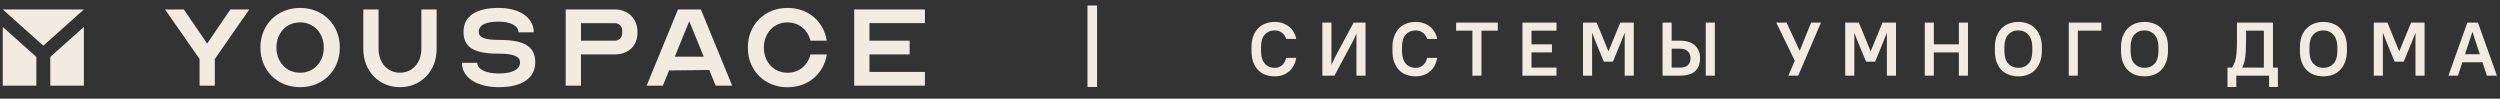
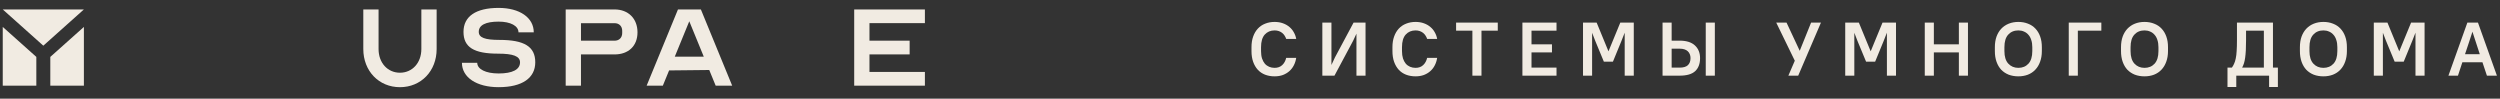
<svg xmlns="http://www.w3.org/2000/svg" width="760" height="30" viewBox="0 0 760 30" fill="none">
  <rect x="0" y="0" width="760" height="30" fill="#333333" stroke="none" />
  <path d="M387.481 23.207C386.421 23.207 385.453 23.038 384.578 22.701C383.718 22.363 382.98 21.863 382.366 21.203C381.767 20.543 381.298 19.744 380.961 18.807C380.623 17.855 380.454 16.764 380.454 15.536V14.338C380.454 13.124 380.623 12.049 380.961 11.112C381.298 10.16 381.775 9.354 382.389 8.693C383.003 8.033 383.741 7.533 384.601 7.196C385.476 6.842 386.436 6.666 387.481 6.666C388.417 6.666 389.262 6.804 390.015 7.08C390.783 7.357 391.443 7.733 391.996 8.209C392.549 8.67 392.994 9.215 393.332 9.845C393.686 10.459 393.924 11.12 394.047 11.826H391.005C390.883 11.473 390.721 11.143 390.522 10.836C390.322 10.513 390.076 10.237 389.784 10.006C389.493 9.776 389.155 9.592 388.771 9.453C388.387 9.315 387.957 9.246 387.481 9.246C386.252 9.246 385.253 9.668 384.485 10.513C383.733 11.358 383.357 12.633 383.357 14.338V15.536C383.357 16.38 383.456 17.125 383.656 17.77C383.871 18.4 384.155 18.93 384.509 19.36C384.877 19.775 385.315 20.09 385.822 20.305C386.329 20.52 386.882 20.627 387.481 20.627C388.417 20.627 389.185 20.351 389.784 19.798C390.383 19.245 390.79 18.508 391.005 17.586H394.047C393.924 18.4 393.686 19.153 393.332 19.844C392.994 20.52 392.541 21.111 391.973 21.618C391.42 22.109 390.767 22.501 390.015 22.793C389.262 23.069 388.417 23.207 387.481 23.207ZM412.36 10.237L411.347 12.402L405.679 23H401.993V6.873H404.758V19.752L405.817 17.471L411.485 6.873H415.125V23H412.36V10.237ZM430.33 23.207C429.27 23.207 428.302 23.038 427.427 22.701C426.567 22.363 425.829 21.863 425.215 21.203C424.616 20.543 424.148 19.744 423.81 18.807C423.472 17.855 423.303 16.764 423.303 15.536V14.338C423.303 13.124 423.472 12.049 423.81 11.112C424.148 10.16 424.624 9.354 425.238 8.693C425.853 8.033 426.59 7.533 427.45 7.196C428.325 6.842 429.285 6.666 430.33 6.666C431.267 6.666 432.111 6.804 432.864 7.08C433.632 7.357 434.292 7.733 434.845 8.209C435.398 8.67 435.844 9.215 436.182 9.845C436.535 10.459 436.773 11.12 436.896 11.826H433.855C433.732 11.473 433.57 11.143 433.371 10.836C433.171 10.513 432.925 10.237 432.634 10.006C432.342 9.776 432.004 9.592 431.62 9.453C431.236 9.315 430.806 9.246 430.33 9.246C429.101 9.246 428.103 9.668 427.335 10.513C426.582 11.358 426.206 12.633 426.206 14.338V15.536C426.206 16.38 426.306 17.125 426.505 17.77C426.72 18.4 427.004 18.93 427.358 19.36C427.726 19.775 428.164 20.09 428.671 20.305C429.178 20.52 429.731 20.627 430.33 20.627C431.267 20.627 432.035 20.351 432.634 19.798C433.233 19.245 433.64 18.508 433.855 17.586H436.896C436.773 18.4 436.535 19.153 436.182 19.844C435.844 20.52 435.391 21.111 434.822 21.618C434.269 22.109 433.617 22.501 432.864 22.793C432.111 23.069 431.267 23.207 430.33 23.207ZM442.653 6.873H455.324V9.315H450.371V23H447.606V9.315H442.653V6.873ZM462.813 6.873H473.181V9.315H465.578V13.485H471.798V15.927H465.578V20.558H473.181V23H462.813V6.873ZM484.944 12.402L483.999 9.96V23H481.234V6.873H485.381L488.975 15.605L492.569 6.873H496.67V23H493.906V9.937L492.938 12.402L490.335 18.738H487.57L484.944 12.402ZM505.415 6.873H508.18V12.356H510.599C512.657 12.356 514.208 12.84 515.252 13.808C516.297 14.775 516.819 16.065 516.819 17.678C516.819 19.398 516.32 20.719 515.322 21.641C514.339 22.547 512.764 23 510.599 23H505.415V6.873ZM518.547 6.873H521.312V23H518.547V6.873ZM508.18 14.798V20.558H510.599C511.751 20.558 512.588 20.312 513.11 19.821C513.647 19.314 513.916 18.6 513.916 17.678C513.916 16.803 513.64 16.104 513.087 15.582C512.534 15.059 511.705 14.798 510.599 14.798H508.18ZM545.619 18.461L539.975 6.873H543.108L547.117 15.443L550.573 6.873H553.568L546.656 23H543.661L545.619 18.461ZM564.657 12.402L563.713 9.96V23H560.948V6.873H565.095L568.689 15.605L572.283 6.873H576.384V23H573.619V9.937L572.652 12.402L570.048 18.738H567.284L564.657 12.402ZM595.496 15.927H587.893V23H585.129V6.873H587.893V13.485H595.496V6.873H598.261V23H595.496V15.927ZM613.581 23.207C612.505 23.207 611.522 23.038 610.632 22.701C609.756 22.347 609.004 21.848 608.374 21.203C607.759 20.543 607.283 19.736 606.945 18.784C606.608 17.832 606.439 16.749 606.439 15.536V14.338C606.439 13.139 606.608 12.064 606.945 11.112C607.299 10.16 607.782 9.361 608.397 8.716C609.027 8.056 609.779 7.549 610.655 7.196C611.545 6.842 612.521 6.666 613.581 6.666C614.656 6.666 615.631 6.842 616.506 7.196C617.397 7.533 618.15 8.033 618.764 8.693C619.394 9.354 619.878 10.16 620.216 11.112C620.554 12.049 620.723 13.124 620.723 14.338V15.536C620.723 16.733 620.546 17.809 620.193 18.761C619.855 19.713 619.371 20.52 618.741 21.18C618.127 21.84 617.374 22.347 616.483 22.701C615.608 23.038 614.64 23.207 613.581 23.207ZM613.581 20.627C614.84 20.627 615.861 20.205 616.645 19.36C617.428 18.5 617.82 17.225 617.82 15.536V14.338C617.82 13.508 617.712 12.779 617.497 12.149C617.297 11.504 617.006 10.974 616.622 10.559C616.253 10.129 615.808 9.807 615.285 9.592C614.763 9.361 614.195 9.246 613.581 9.246C612.306 9.246 611.277 9.676 610.493 10.536C609.725 11.381 609.341 12.648 609.341 14.338V15.536C609.341 17.21 609.733 18.477 610.516 19.337C611.315 20.197 612.336 20.627 613.581 20.627ZM628.9 6.873H638.807V9.315H631.665V23H628.9V6.873ZM651.93 23.207C650.855 23.207 649.872 23.038 648.981 22.701C648.106 22.347 647.353 21.848 646.723 21.203C646.109 20.543 645.633 19.736 645.295 18.784C644.957 17.832 644.788 16.749 644.788 15.536V14.338C644.788 13.139 644.957 12.064 645.295 11.112C645.648 10.16 646.132 9.361 646.746 8.716C647.376 8.056 648.129 7.549 649.004 7.196C649.895 6.842 650.87 6.666 651.93 6.666C653.005 6.666 653.98 6.842 654.856 7.196C655.747 7.533 656.499 8.033 657.114 8.693C657.743 9.354 658.227 10.16 658.565 11.112C658.903 12.049 659.072 13.124 659.072 14.338V15.536C659.072 16.733 658.895 17.809 658.542 18.761C658.204 19.713 657.72 20.52 657.091 21.18C656.476 21.84 655.724 22.347 654.833 22.701C653.957 23.038 652.99 23.207 651.93 23.207ZM651.93 20.627C653.189 20.627 654.211 20.205 654.994 19.36C655.777 18.5 656.169 17.225 656.169 15.536V14.338C656.169 13.508 656.062 12.779 655.847 12.149C655.647 11.504 655.355 10.974 654.971 10.559C654.602 10.129 654.157 9.807 653.635 9.592C653.113 9.361 652.544 9.246 651.93 9.246C650.655 9.246 649.626 9.676 648.843 10.536C648.075 11.381 647.691 12.648 647.691 14.338V15.536C647.691 17.21 648.083 18.477 648.866 19.337C649.665 20.197 650.686 20.627 651.93 20.627ZM689.805 23H679.829V26.456H677.156V20.558H678.493C678.769 20.174 679 19.767 679.184 19.337C679.383 18.907 679.545 18.385 679.668 17.77C679.806 17.141 679.898 16.38 679.944 15.489C680.006 14.599 680.036 13.493 680.036 12.172V6.873H690.98V20.558H692.477V26.456H689.805V23ZM682.801 12.172C682.801 13.354 682.778 14.384 682.732 15.259C682.686 16.134 682.617 16.902 682.524 17.563C682.432 18.223 682.309 18.792 682.156 19.268C682.002 19.744 681.818 20.174 681.603 20.558H688.215V9.315H682.801V12.172ZM706.316 23.207C705.24 23.207 704.257 23.038 703.367 22.701C702.491 22.347 701.739 21.848 701.109 21.203C700.494 20.543 700.018 19.736 699.68 18.784C699.343 17.832 699.174 16.749 699.174 15.536V14.338C699.174 13.139 699.343 12.064 699.68 11.112C700.034 10.16 700.518 9.361 701.132 8.716C701.762 8.056 702.514 7.549 703.39 7.196C704.281 6.842 705.256 6.666 706.316 6.666C707.391 6.666 708.366 6.842 709.241 7.196C710.132 7.533 710.885 8.033 711.499 8.693C712.129 9.354 712.613 10.16 712.951 11.112C713.289 12.049 713.458 13.124 713.458 14.338V15.536C713.458 16.733 713.281 17.809 712.928 18.761C712.59 19.713 712.106 20.52 711.476 21.18C710.862 21.84 710.109 22.347 709.218 22.701C708.343 23.038 707.375 23.207 706.316 23.207ZM706.316 20.627C707.575 20.627 708.596 20.205 709.38 19.36C710.163 18.5 710.555 17.225 710.555 15.536V14.338C710.555 13.508 710.447 12.779 710.232 12.149C710.032 11.504 709.741 10.974 709.357 10.559C708.988 10.129 708.543 9.807 708.02 9.592C707.498 9.361 706.93 9.246 706.316 9.246C705.041 9.246 704.012 9.676 703.228 10.536C702.46 11.381 702.076 12.648 702.076 14.338V15.536C702.076 17.21 702.468 18.477 703.251 19.337C704.05 20.197 705.072 20.627 706.316 20.627ZM725.345 12.402L724.4 9.96V23H721.635V6.873H725.782L729.376 15.605L732.97 6.873H737.071V23H734.307V9.937L733.339 12.402L730.736 18.738H727.971L725.345 12.402ZM754.663 18.922H748.558L747.221 23H744.319L750.078 6.873H753.304L759.063 23H756.022L754.663 18.922ZM749.364 16.48H753.857L752.705 12.955L751.622 9.638L750.539 12.955L749.364 16.48Z" fill="#F1EBE2" />
-   <line x1="332.048" y1="1.676" x2="332.048" y2="26.453" stroke="#F1EBE2" stroke-width="2.915" />
  <g clip-path="url(#clip0_14_288)">
    <path d="M25.503 2.871H0.835L13.169 13.886L25.503 2.871Z" fill="#F1EBE2" />
    <path d="M25.504 8.187L15.294 17.3V26.045H25.504V8.187Z" fill="#F1EBE2" />
    <path d="M0.835 8.187V26.045H11.045V17.3L0.835 8.187Z" fill="#F1EBE2" />
-     <path d="M91.232 2.404C98.192 2.404 103.304 7.506 103.304 14.454C103.304 21.403 98.192 26.504 91.232 26.504C84.273 26.504 79.161 21.403 79.161 14.454C79.161 7.506 84.269 2.404 91.232 2.404ZM91.232 22.106C95.408 22.106 98.432 18.859 98.432 14.454C98.432 10.049 95.412 6.802 91.232 6.802C87.053 6.802 84.032 10.049 84.032 14.454C84.032 18.859 87.053 22.106 91.232 22.106Z" fill="#F1EBE2" />
    <path d="M110.438 2.871H115.084V14.921C115.084 19.089 117.827 22.106 121.588 22.106C125.348 22.106 128.092 19.089 128.092 14.921V2.871H132.737V14.921C132.737 21.596 128.001 26.504 121.591 26.504C115.182 26.504 110.445 21.589 110.445 14.921V2.871H110.438Z" fill="#F1EBE2" />
    <path d="M145.079 19.089C145.079 21.038 147.677 22.335 151.583 22.335C155.809 22.335 158.087 21.133 158.087 18.954C158.087 17.099 156.039 16.309 151.397 16.309C144.062 16.309 140.903 14.36 140.903 9.685C140.903 5.01 144.619 2.404 151.583 2.404C157.992 2.404 162.262 5.37 162.262 9.819H157.617C157.617 7.87 155.204 6.573 151.583 6.573C147.633 6.573 145.545 7.64 145.545 9.674C145.545 11.437 147.403 12.13 151.812 12.13C159.479 12.13 162.721 14.214 162.721 18.943C162.721 23.673 158.823 26.5 151.575 26.5C144.885 26.5 140.429 23.534 140.429 19.085H145.082L145.079 19.089Z" fill="#F1EBE2" />
    <path d="M171.973 2.871H186.828C191.004 2.871 193.799 5.651 193.799 9.827C193.799 14.002 191.015 16.546 186.828 16.546H176.615V26.045H171.969V2.871H171.973ZM176.619 12.37H186.832C188.224 12.37 189.149 11.448 189.149 10.056V9.36C189.149 7.972 188.224 7.047 186.832 7.047H176.619V12.377V12.37Z" fill="#F1EBE2" />
    <path d="M196.579 26.045L206.104 2.871H213.067L222.584 26.045H217.567L215.61 21.279L203.404 21.41L201.502 26.045H196.579ZM205.127 17.231H213.949L209.54 6.467L205.131 17.231H205.127Z" fill="#F1EBE2" />
-     <path d="M227.335 14.454C227.335 7.506 232.448 2.404 239.407 2.404C245.674 2.404 250.411 6.482 251.344 12.37H246.377C245.587 9.083 242.898 6.813 239.414 6.813C235.239 6.813 232.214 10.06 232.214 14.465C232.214 18.87 235.235 22.117 239.414 22.117C242.894 22.117 245.594 19.847 246.377 16.56H251.344C250.418 22.448 245.682 26.526 239.407 26.526C232.444 26.526 227.335 21.425 227.335 14.476V14.458V14.454Z" fill="#F1EBE2" />
    <path d="M281.171 2.871V7.039H264.319V12.37H276.529V16.538H264.319V21.869H281.171V26.038H259.677V2.871H281.171Z" fill="#F1EBE2" />
-     <path d="M70.037 2.871L62.983 13.241L55.877 2.871H50.171L60.665 17.934V26.045H65.307V17.934L75.79 2.871H70.037Z" fill="#F1EBE2" />
  </g>
  <defs>
    <clipPath id="clip0_14_288">
      <rect width="280.336" height="24.114" fill="white" transform="translate(0.835 2.404)" />
    </clipPath>
  </defs>
</svg>